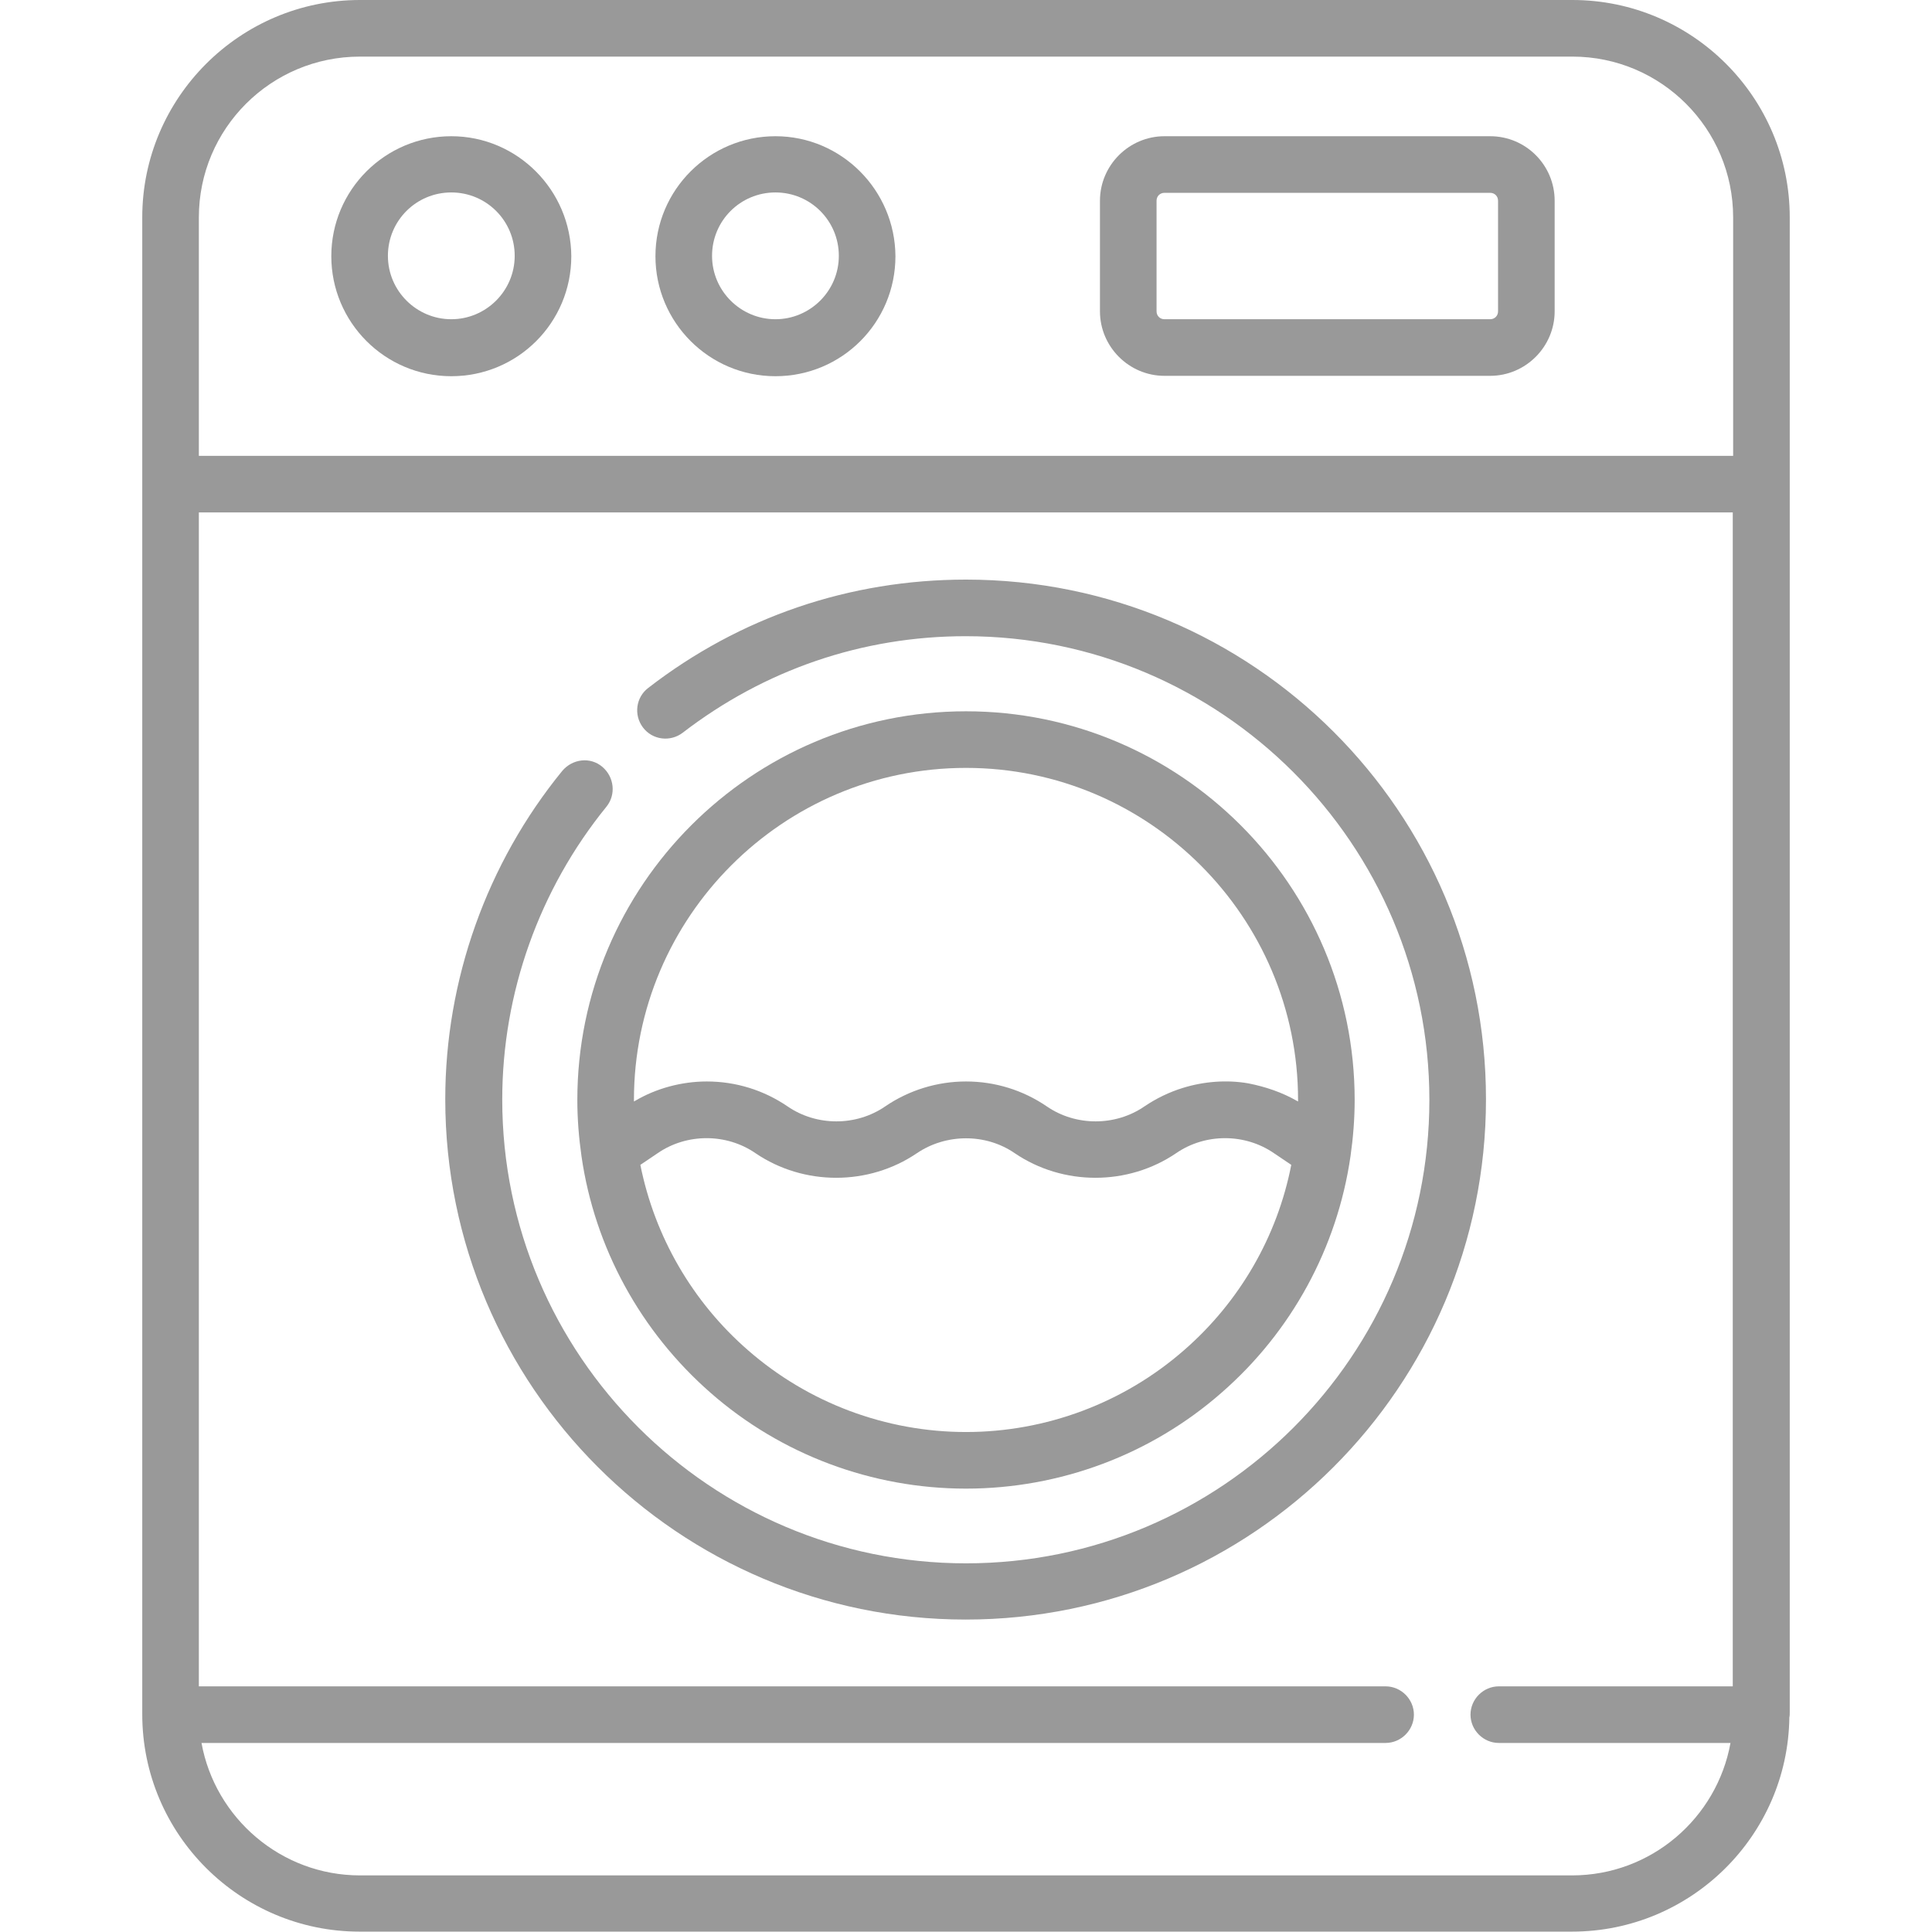
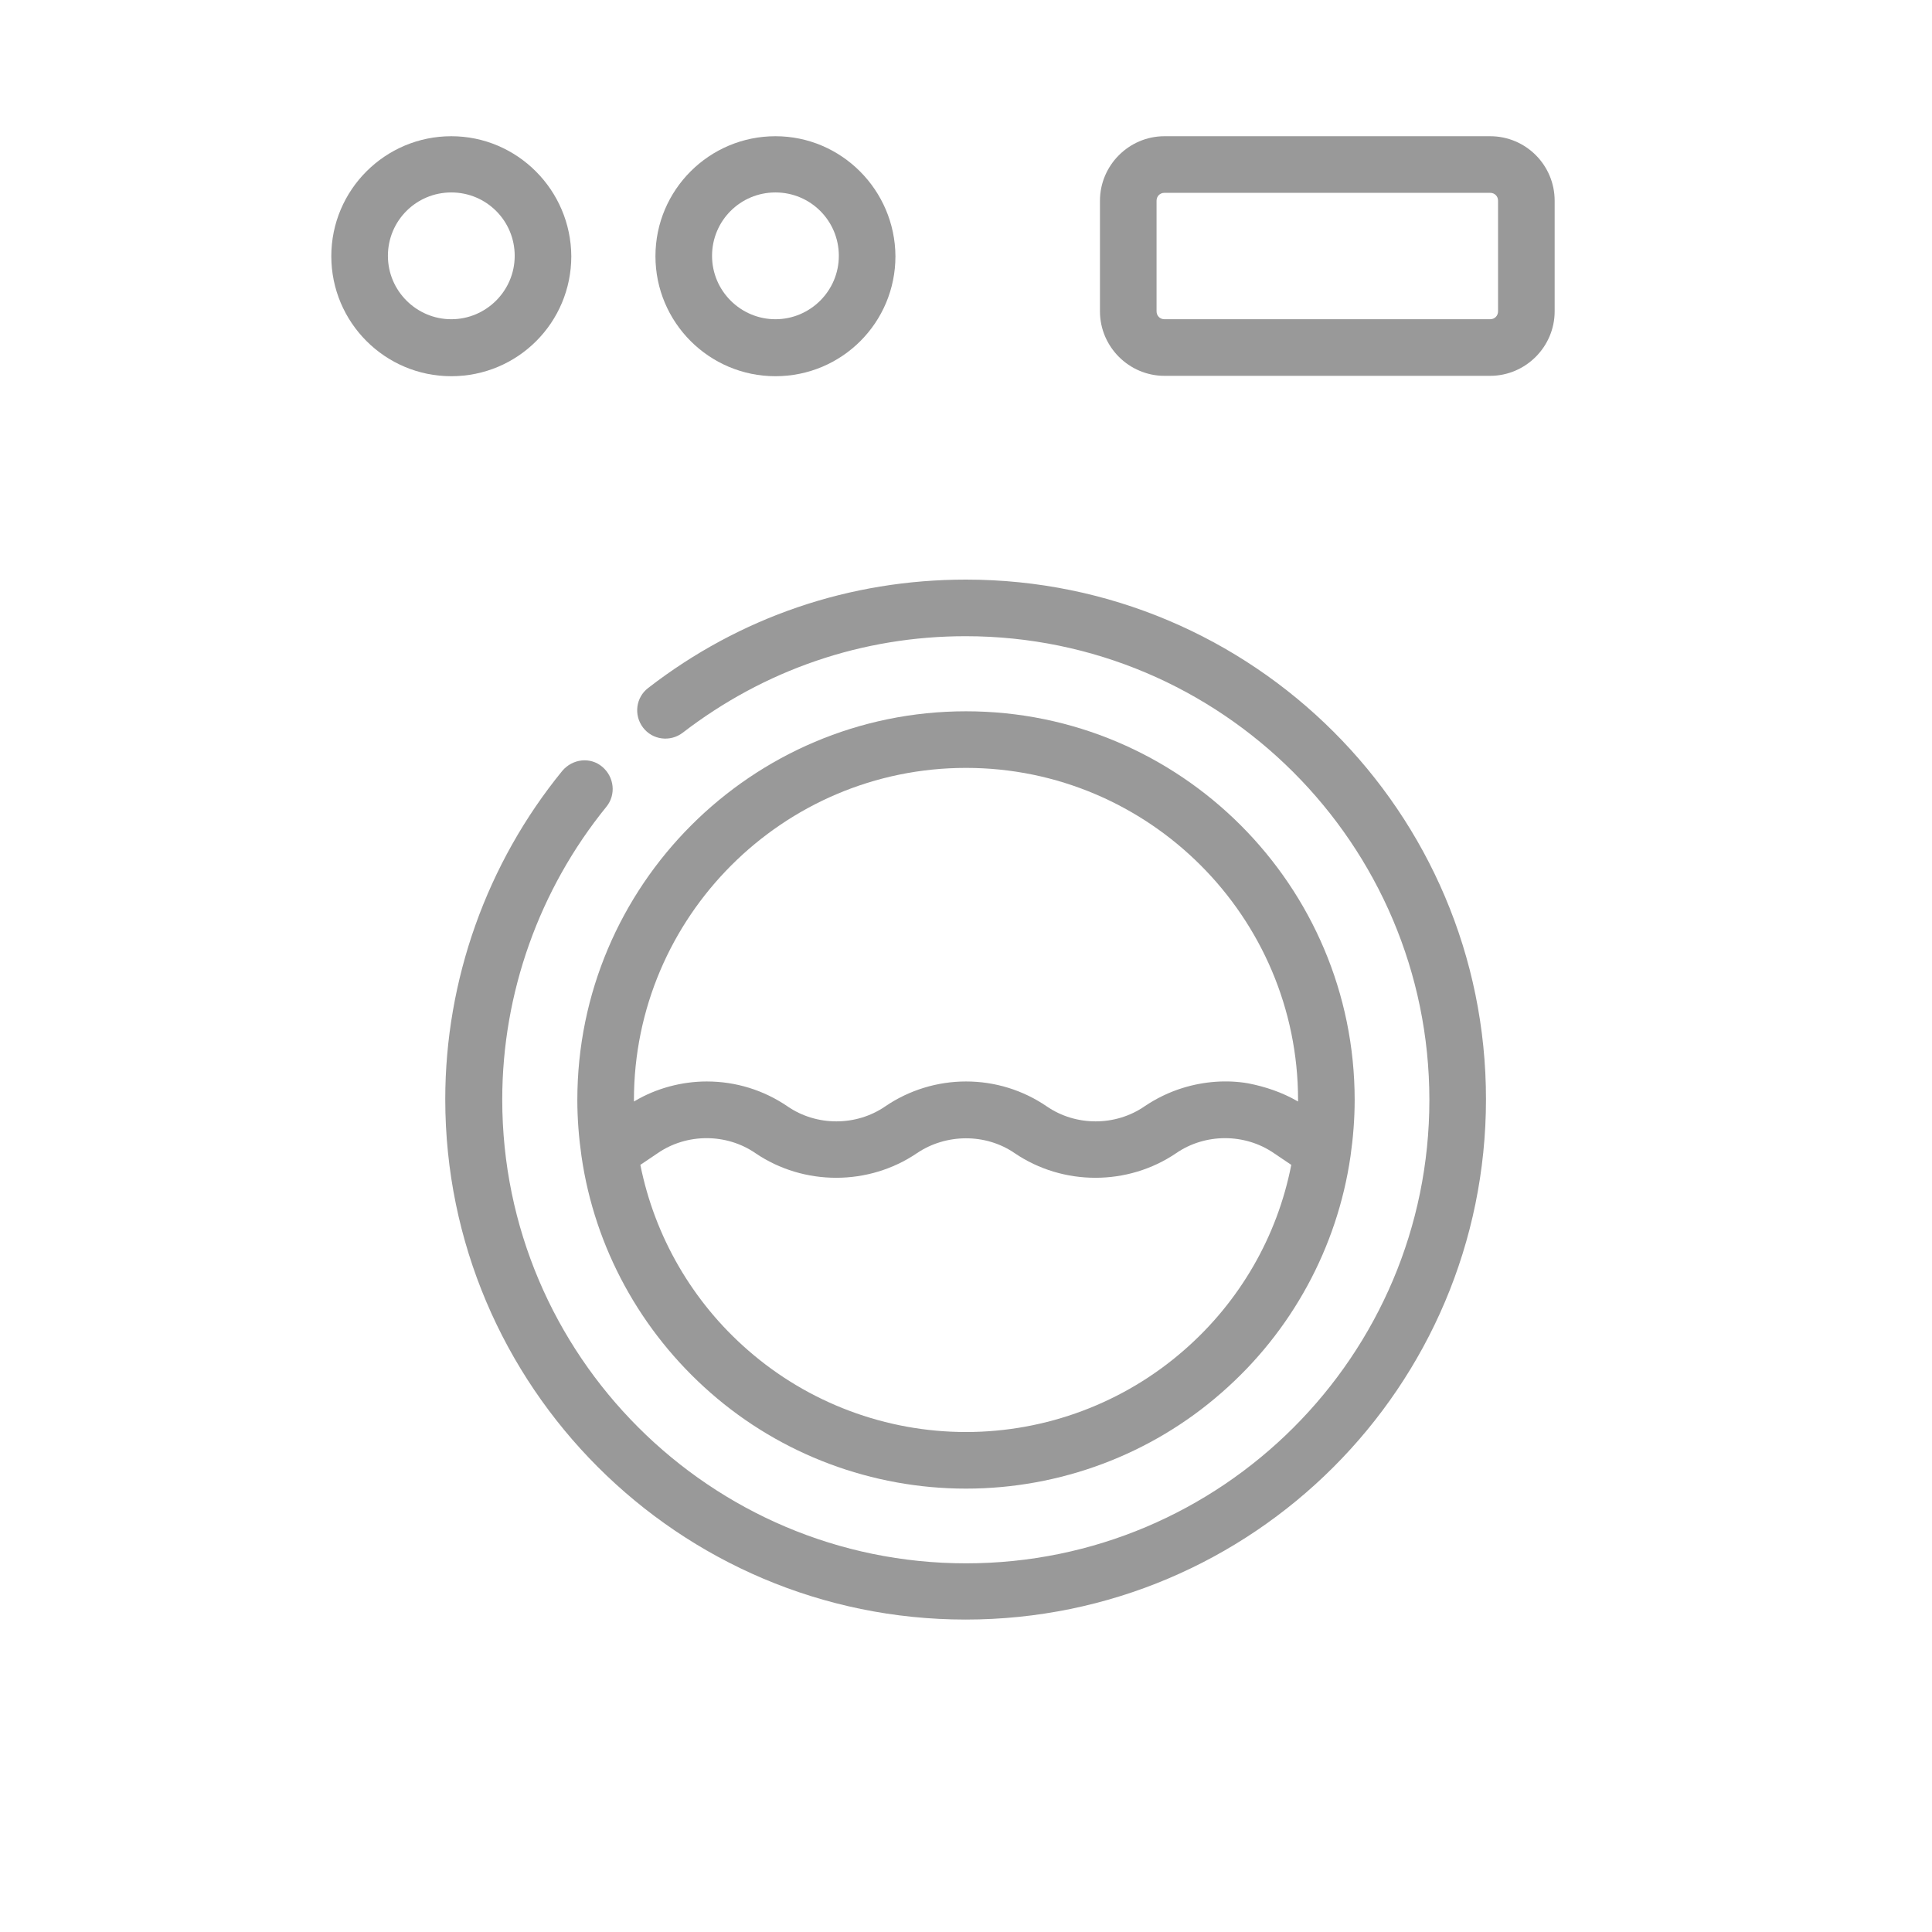
<svg xmlns="http://www.w3.org/2000/svg" version="1.1" id="Capa_1" x="0px" y="0px" viewBox="0 0 512 512" style="enable-background:new 0 0 512 512;" xml:space="preserve">
  <style type="text/css">
	.st0{fill:#999999;}
</style>
  <g>
    <g>
      <path class="st0" d="M205.5,36.1c-17.5,0-31.8,14.2-31.8,31.8c0,17.5,14.2,31.8,31.8,31.8s31.8-14.2,31.8-31.8    C237.2,50.4,223,36.1,205.5,36.1z M205.5,84.6c-9.2,0-16.8-7.5-16.8-16.8s7.5-16.8,16.8-16.8s16.8,7.5,16.8,16.8    S214.7,84.6,205.5,84.6z" />
    </g>
  </g>
  <g>
    <g>
      <path class="st0" d="M119.6,36.1c-17.5,0-31.8,14.2-31.8,31.8c0,17.5,14.2,31.8,31.8,31.8s31.8-14.2,31.8-31.8    C151.3,50.4,137.1,36.1,119.6,36.1z M119.6,84.6c-9.2,0-16.8-7.5-16.8-16.8s7.5-16.8,16.8-16.8s16.8,7.5,16.8,16.8    S128.8,84.6,119.6,84.6z" />
    </g>
  </g>
  <g>
    <g>
      <path class="st0" d="M394.9,36.1h-86.3c-9.4,0-17.1,7.7-17.1,17.1v29.3c0,9.4,7.7,17.1,17.1,17.1h86.3c9.4,0,17.1-7.7,17.1-17.1    V53.2C412,43.8,404.4,36.1,394.9,36.1z M397,82.5c0,1.2-0.9,2.1-2.1,2.1h-86.3c-1.2,0-2.1-0.9-2.1-2.1V53.2c0-1.2,0.9-2.1,2.1-2.1    h86.3c1.2,0,2.1,0.9,2.1,2.1V82.5z" />
    </g>
  </g>
  <g>
    <g>
      <path class="st0" d="M256,153.6c-30.8,0-59.9,9.9-84.2,28.7c-3.3,2.5-3.9,7.2-1.4,10.5c2.5,3.3,7.2,3.9,10.5,1.4    c21.7-16.7,47.6-25.6,75-25.6c67.7,0,122.9,55.1,122.9,122.9S323.7,414.3,256,414.3s-122.9-55.1-122.9-122.9    c0-28.2,9.8-55.7,27.6-77.6c2.6-3.2,2.1-7.9-1.1-10.6s-7.9-2.1-10.6,1.1c-20,24.5-31,55.4-31,87c0,76,61.8,137.9,137.9,137.9    s137.9-61.8,137.9-137.9S332,153.6,256,153.6z" />
    </g>
  </g>
  <g>
    <g>
-       <path class="st0" d="M474.3,453.8V57.6c0-31.8-25.9-57.6-57.6-57.6H95.4C63.6,0,37.7,25.9,37.7,57.6v396.7    c0,31.8,25.9,57.6,57.6,57.6h321.3c31.5,0,57.2-25.4,57.6-56.8C474.3,454.9,474.3,454,474.3,453.8z M459.3,446.9h-62.1    c-4.1,0-7.5,3.4-7.5,7.5s3.4,7.5,7.5,7.5h61.4c-3.6,19.9-21,35.1-42,35.1H95.4c-20.9,0-38.4-15.2-42-35.1h313.8    c4.1,0,7.5-3.4,7.5-7.5s-3.4-7.5-7.5-7.5H52.7V135.8h406.5V446.9z M459.3,120.8H52.7V57.6C52.7,34.1,71.8,15,95.4,15h321.3    c23.5,0,42.6,19.1,42.6,42.6V120.8z" />
-     </g>
+       </g>
  </g>
  <g>
    <g>
      <path class="st0" d="M256,188.5c-56.8,0-103,46.2-103,103c0,5,0.4,10,1.1,14.9c0,0,0,0,0,0c3.5,24.3,15.7,46.5,34.2,62.7    c18.7,16.4,42.8,25.4,67.7,25.4s49-9,67.7-25.4c18.6-16.2,30.7-38.5,34.2-62.7c0,0,0,0,0,0c0.7-4.9,1.1-9.9,1.1-14.9    C359,234.7,312.8,188.5,256,188.5z M313.8,357.8c-16,14-36.6,21.7-57.8,21.7s-41.8-7.7-57.8-21.7c-14.7-12.8-24.7-30.1-28.5-49.1    l4.6-3.1c7.7-5.3,18.2-5.3,25.9,0c12.8,8.7,30,8.7,42.8,0c7.7-5.2,18.2-5.3,25.9,0c12.8,8.7,30,8.7,42.8,0    c7.7-5.3,18.2-5.3,25.9,0l4.6,3.1C338.5,327.7,328.5,345,313.8,357.8z M344,291.9c-0.1,0-0.1-0.1-0.2-0.1c-4-2.3-8.4-3.8-13-4.7    c-5.7-1-11.8-0.5-17.3,1.2c-3.6,1.1-7.1,2.8-10.2,4.9c-7.7,5.3-18.2,5.3-25.9,0c-6.3-4.3-13.7-6.6-21.4-6.6    c-7.6,0-15.1,2.3-21.4,6.6c-7.7,5.3-18.2,5.3-25.9,0c-6.3-4.3-13.7-6.6-21.4-6.6c-6.6,0-13.4,1.8-19.1,5.2c-0.1,0-0.1,0.1-0.2,0.1    c0-0.1,0-0.2,0-0.4c0-48.5,39.5-88,88-88s88,39.5,88,88C344,291.6,344,291.7,344,291.9z" />
    </g>
  </g>
</svg>